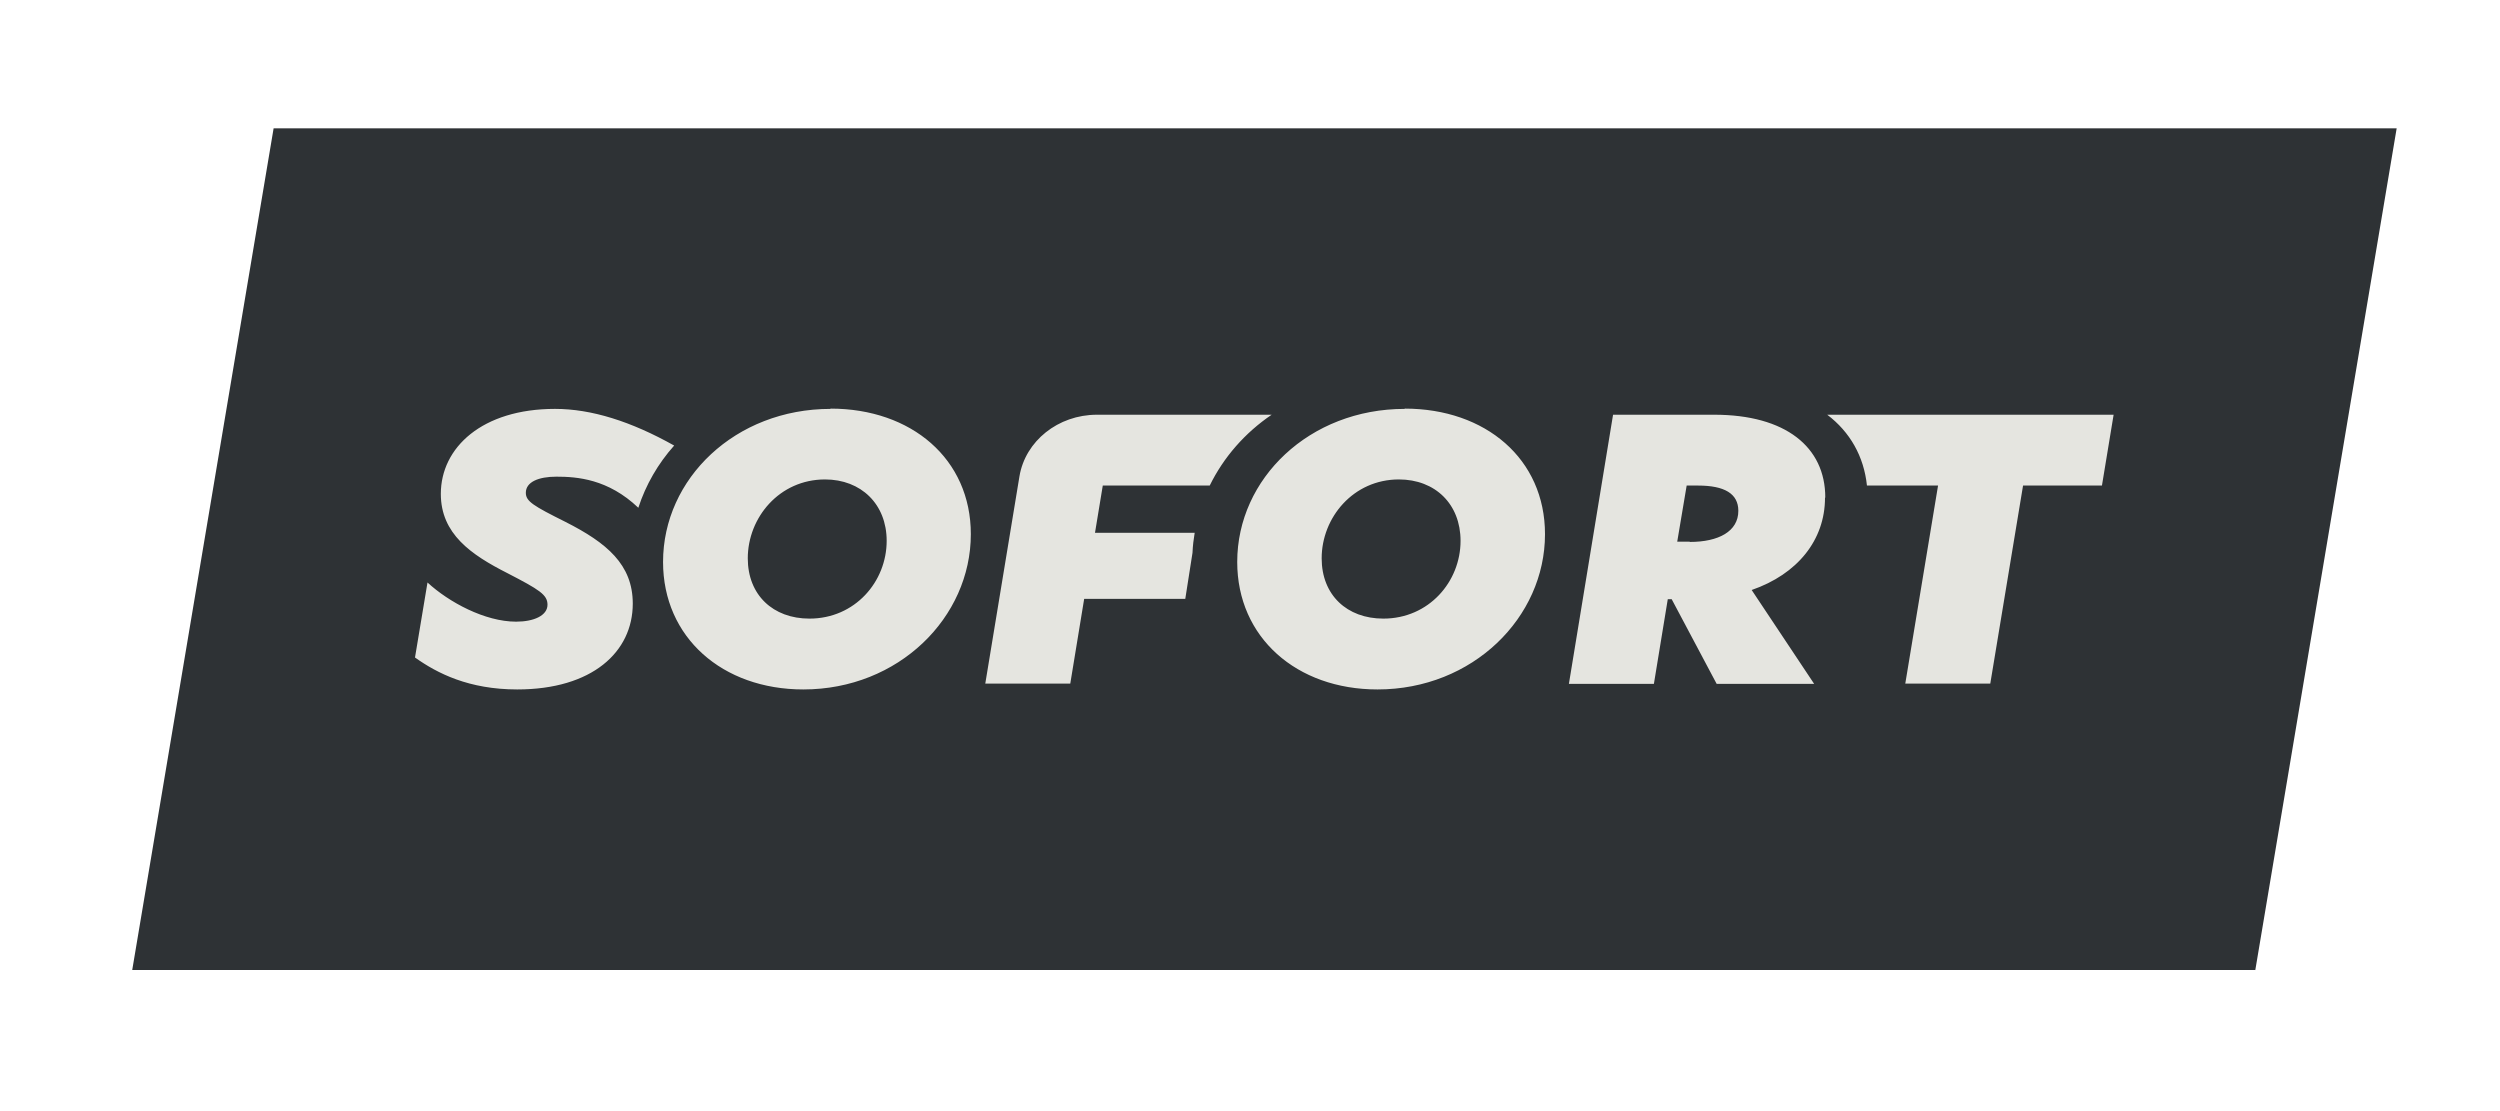
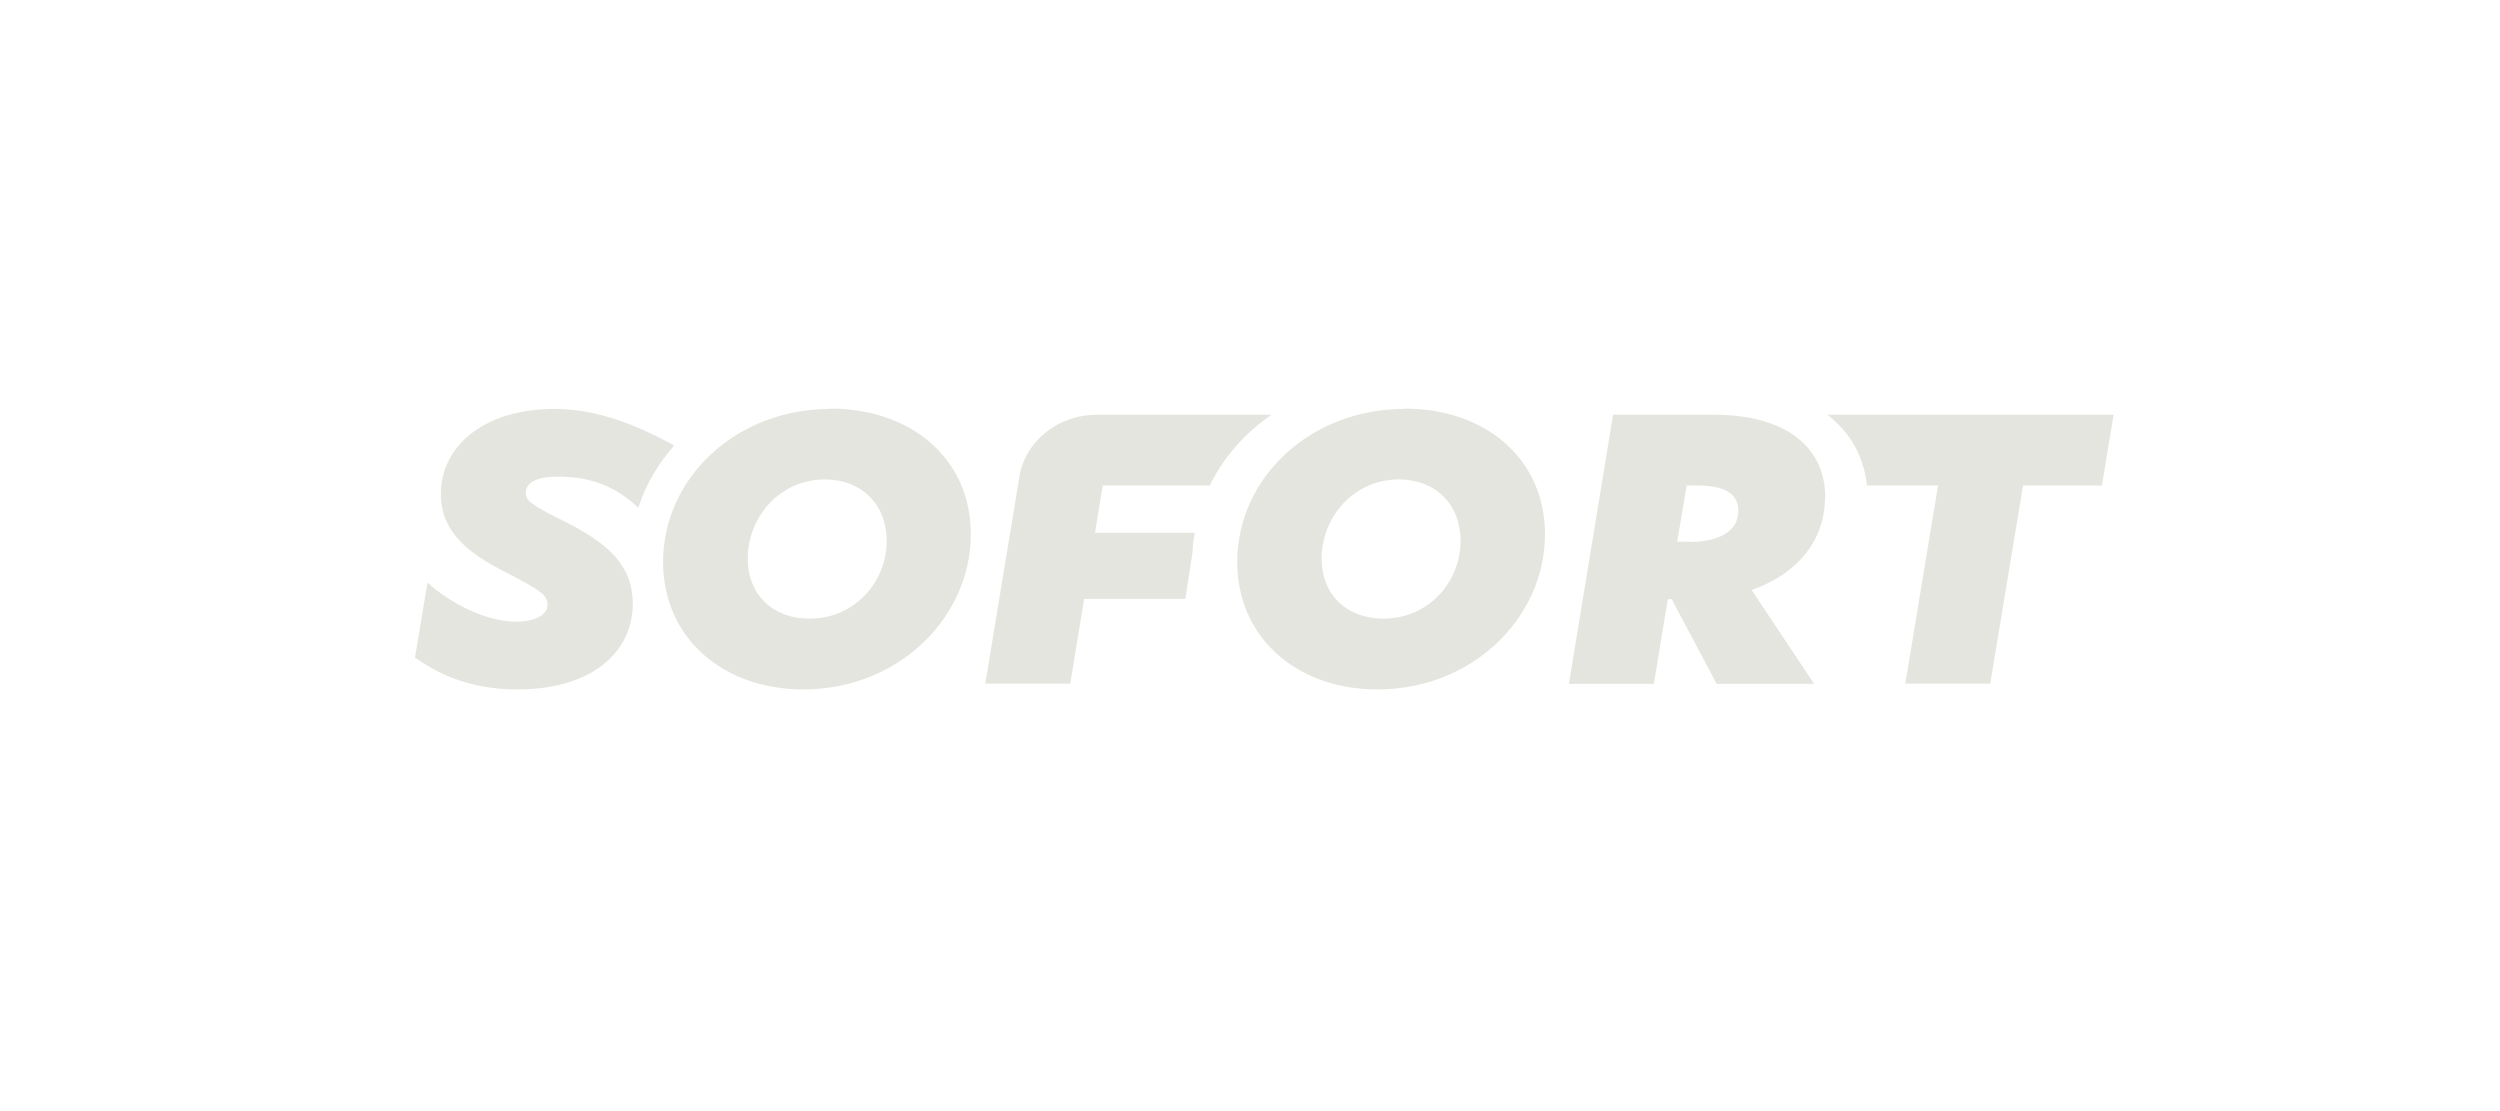
<svg xmlns="http://www.w3.org/2000/svg" id="Laag_1" version="1.1" viewBox="0 0 90 40">
  <defs>
    <style>
      .st0 {
        fill: #e5e5e0;
      }

      .st0, .st1 {
        fill-rule: evenodd;
      }

      .st1 {
        fill: #2e3235;
      }
    </style>
  </defs>
-   <path class="st1" d="M81.19,34.92H4.76L9.85,4.62h76.43l-5.09,30.31Z" />
  <path class="st0" d="M29.14,22.27c-1.31,0-2.22-.85-2.22-2.17,0-1.47,1.14-2.84,2.78-2.84,1.3,0,2.22.89,2.22,2.21,0,1.47-1.14,2.8-2.78,2.8ZM29.9,14.72c-3.43,0-6.03,2.51-6.03,5.51,0,2.72,2.14,4.59,5.05,4.59,3.43,0,6.03-2.59,6.03-5.59,0-2.71-2.14-4.52-5.05-4.52ZM49.8,22.27c-1.31,0-2.22-.85-2.22-2.17,0-1.47,1.14-2.84,2.78-2.84,1.31,0,2.22.89,2.22,2.21,0,1.47-1.14,2.8-2.78,2.8ZM50.57,14.72c-3.43,0-6.03,2.51-6.03,5.51,0,2.72,2.14,4.59,5.05,4.59,3.43,0,6.03-2.59,6.03-5.59,0-2.71-2.14-4.52-5.05-4.52ZM60.83,19.5h-.45l.34-2.02h.41c.95,0,1.45.29,1.45.91,0,.74-.71,1.12-1.75,1.12ZM65.71,17.91c0-1.82-1.43-2.98-4-2.98h-3.64l-1.59,9.69h3.06l.5-3.05h.14l1.62,3.05h3.51l-2.25-3.38c1.65-.57,2.64-1.8,2.64-3.32ZM20.36,18.79c-1.16-.58-1.43-.74-1.43-1.05,0-.39.46-.58,1.1-.58.74,0,1.86.08,2.95,1.12.27-.83.71-1.59,1.29-2.24-1.55-.87-2.98-1.32-4.29-1.32-2.62,0-4.11,1.39-4.11,3.06,0,1.44,1.09,2.19,2.39,2.85,1.16.6,1.45.78,1.45,1.14,0,.39-.49.61-1.13.61-1.12,0-2.42-.7-3.19-1.41l-.45,2.7c.8.57,1.94,1.15,3.68,1.15,2.7,0,4.16-1.35,4.16-3.09,0-1.41-.94-2.19-2.42-2.94ZM43.01,19.18h-3.59l.28-1.7h3.85c.5-1.02,1.27-1.9,2.23-2.55h-6.29c-1.4,0-2.58.95-2.79,2.22l-1.23,7.46h3.06l.5-3.05h3.64l.26-1.66c.01-.25.04-.49.08-.73ZM65.78,14.93c.82.62,1.32,1.5,1.43,2.55h2.56l-1.18,7.13h3.06l1.18-7.13h2.84l.42-2.55h-10.32Z" />
</svg>